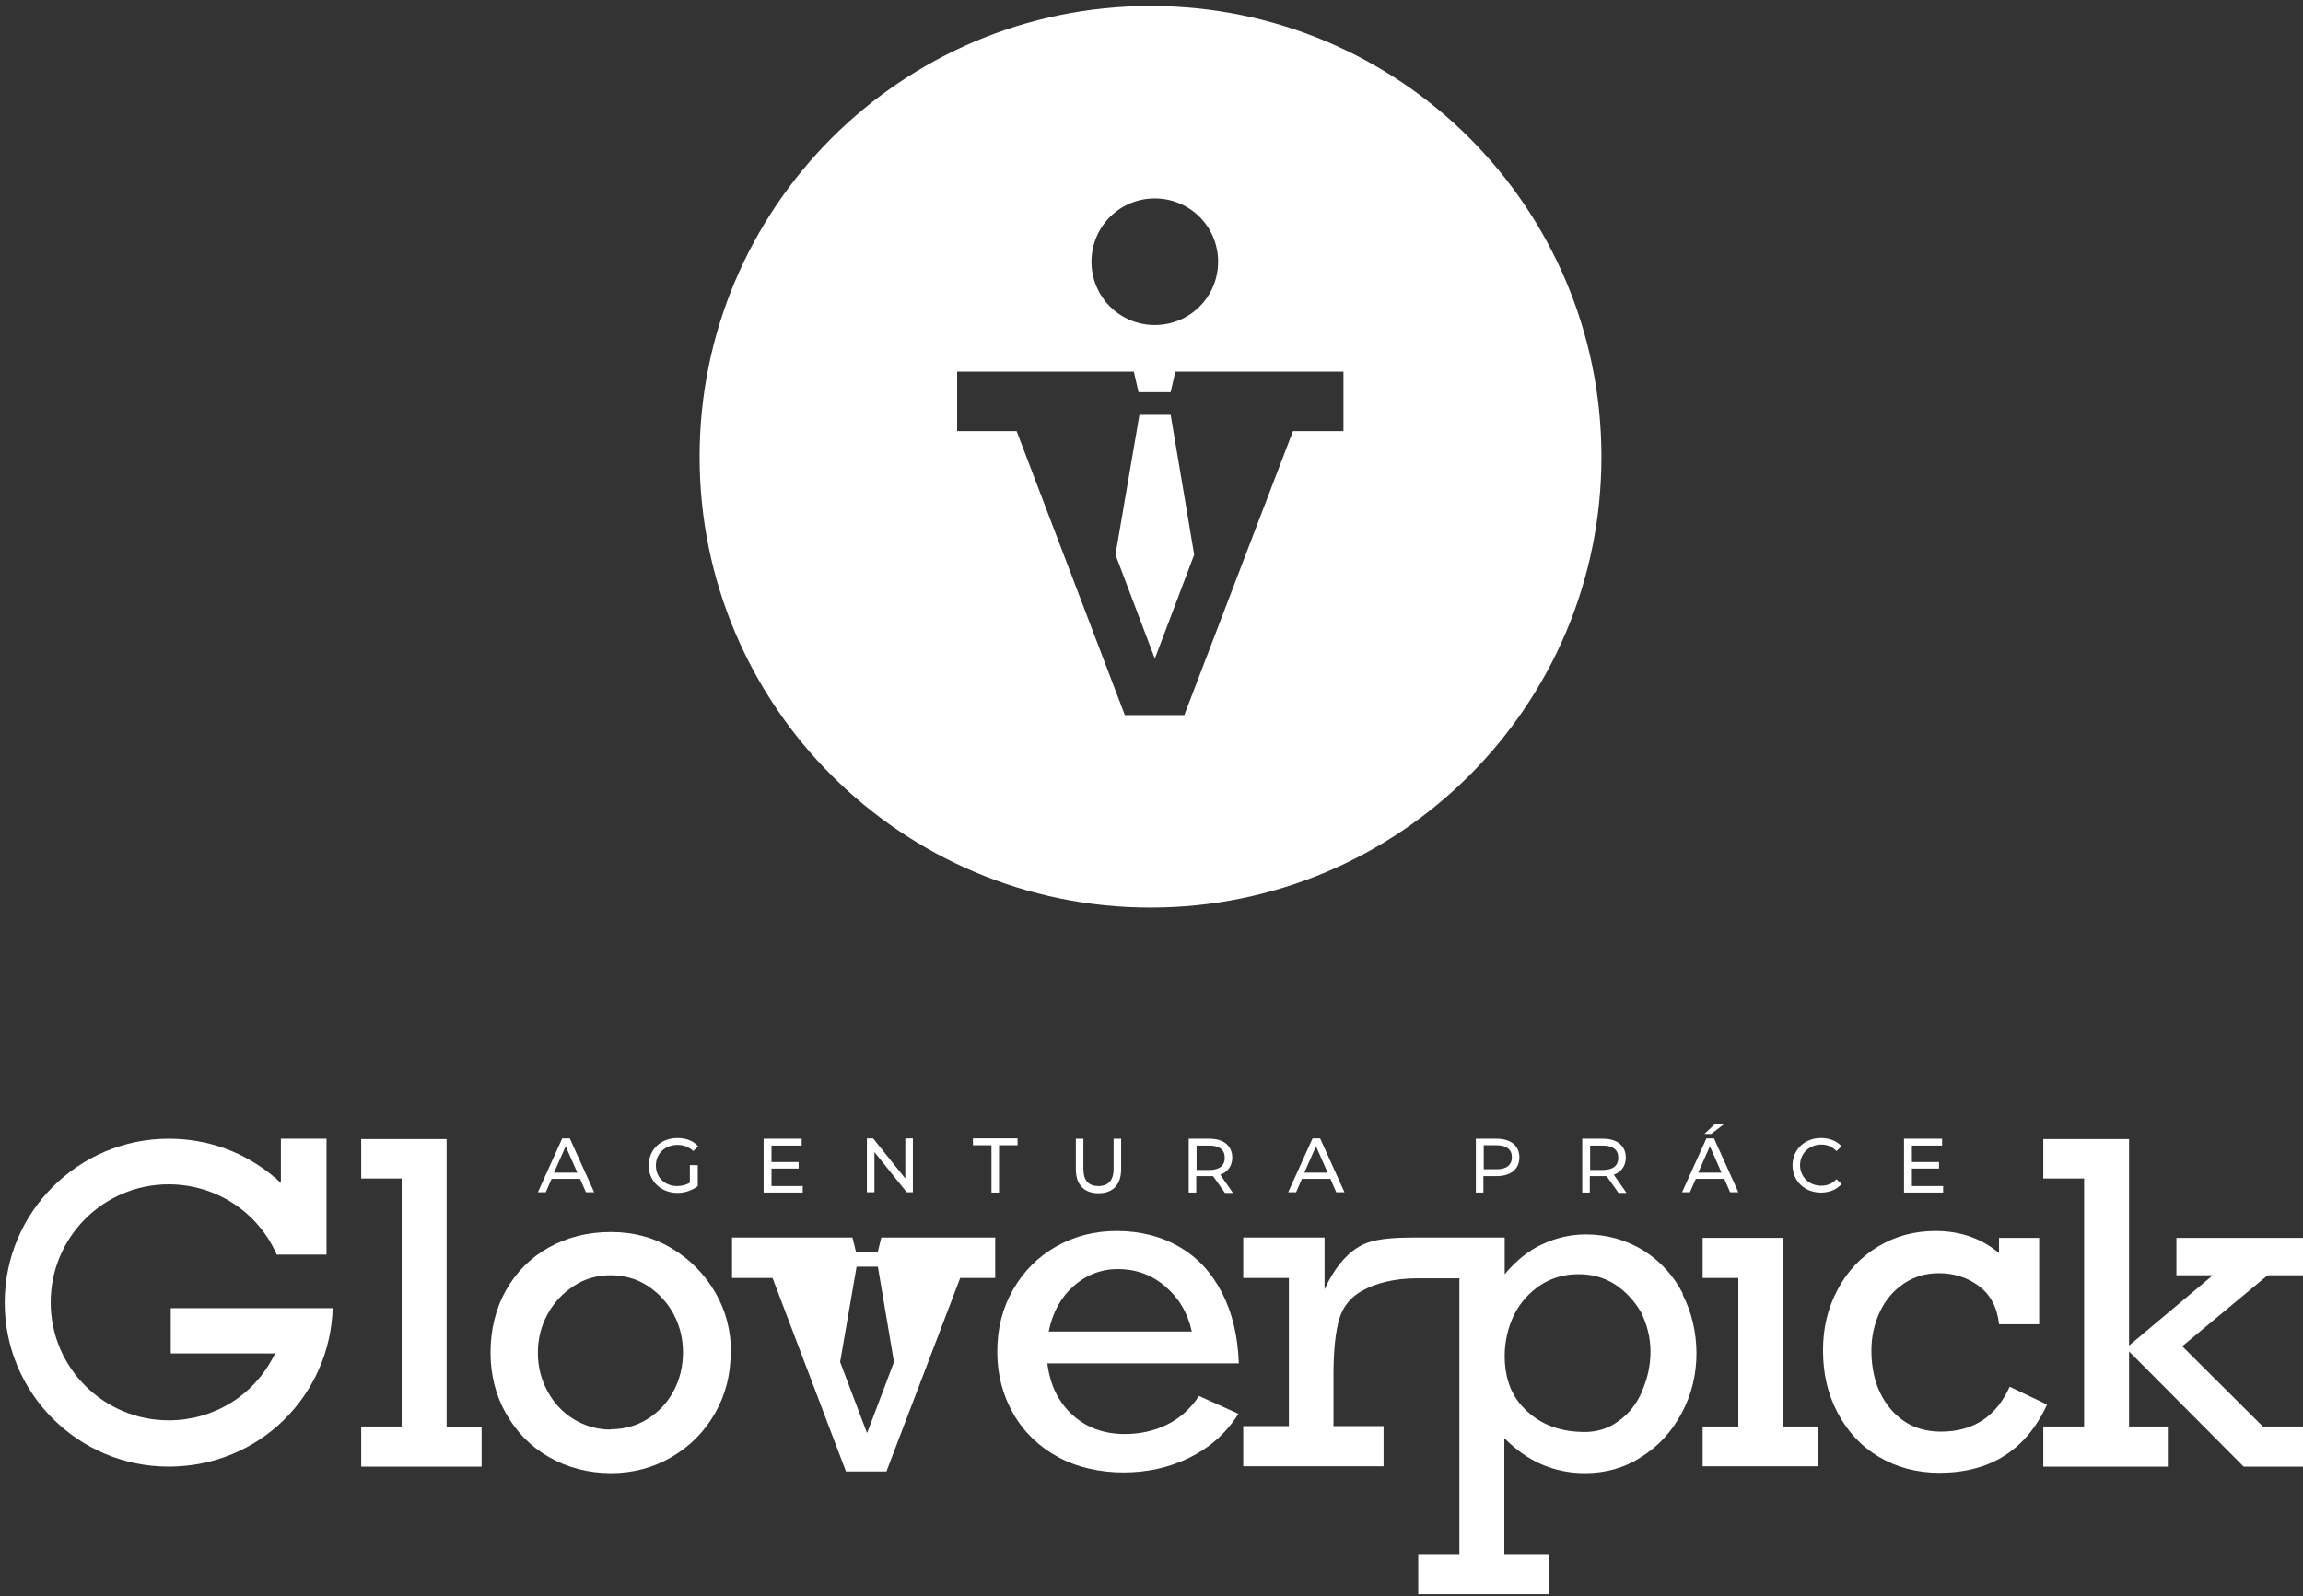
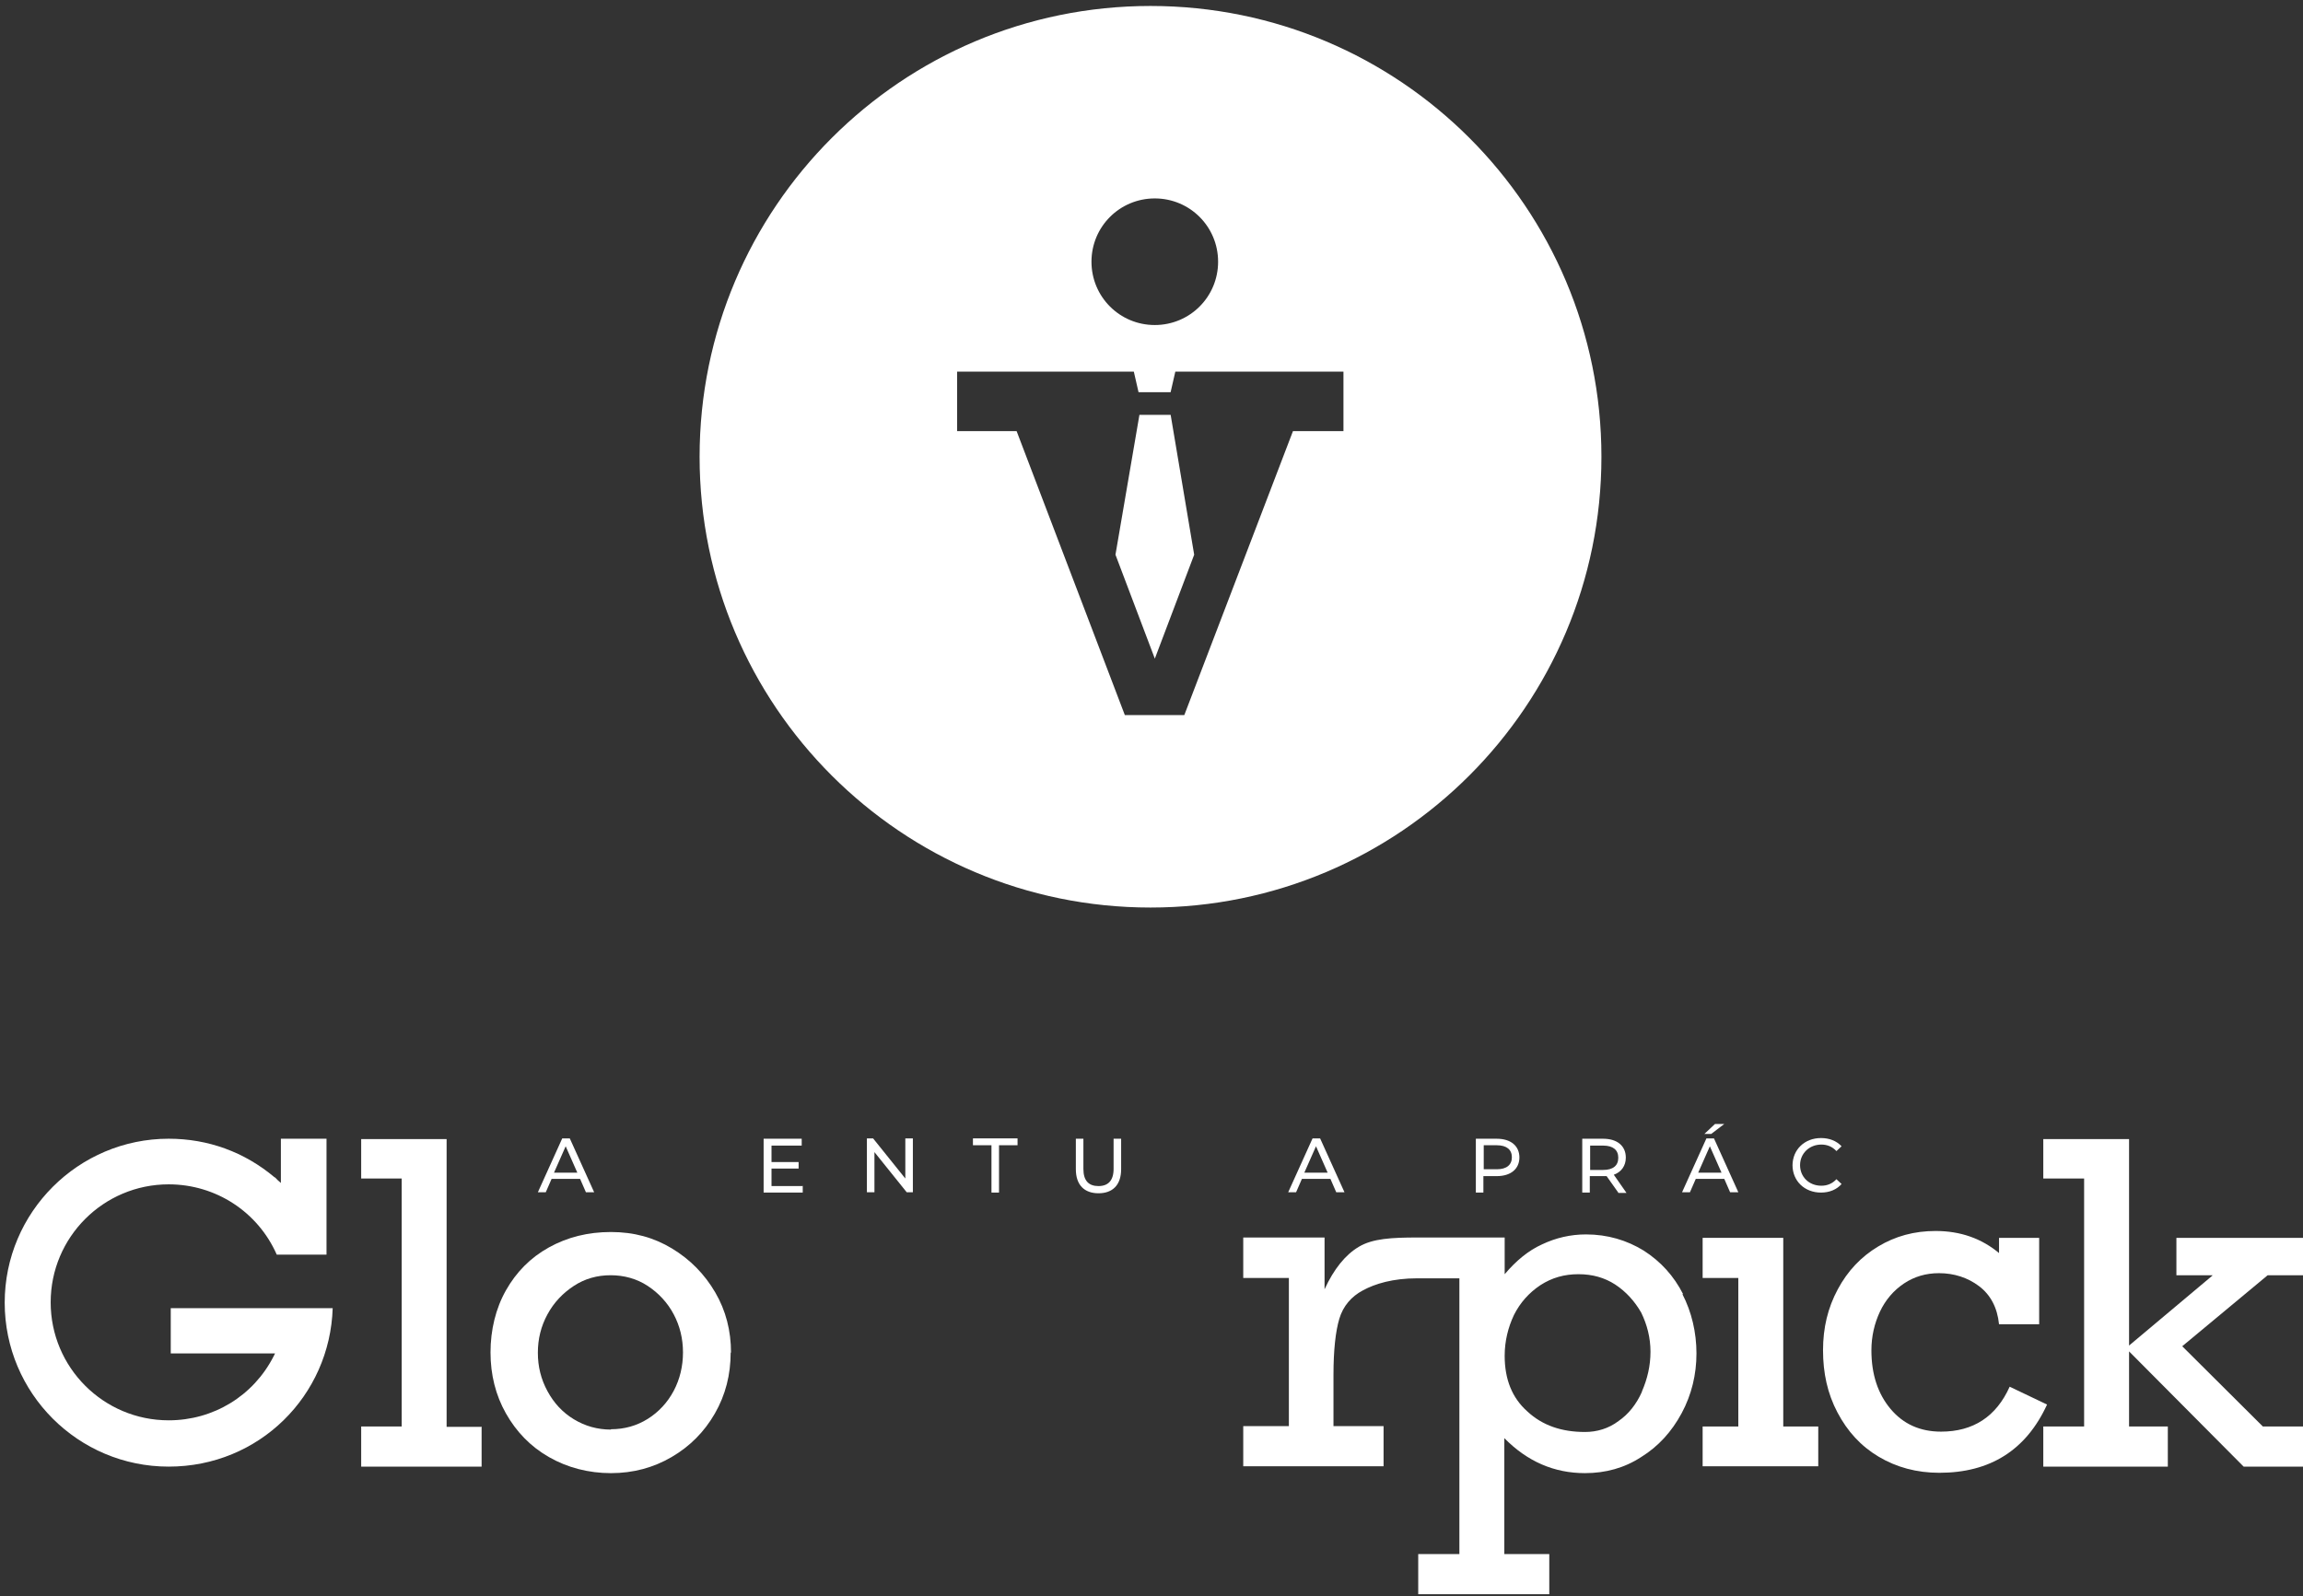
<svg xmlns="http://www.w3.org/2000/svg" width="375" height="260" viewBox="0 0 375 260" fill="none">
  <rect x="0" y="0" width="375" height="260" fill="#333333" stroke="none" />
  <path d="M187.339 0.972C146.796 0.972 113.916 33.852 113.916 74.395C113.916 114.937 146.796 147.817 187.339 147.817C227.882 147.817 260.762 114.937 260.762 74.395C260.762 33.852 227.951 0.972 187.339 0.972ZM188.036 32.319C193.748 32.319 198.345 36.917 198.345 42.629C198.345 48.341 193.748 52.939 188.036 52.939C182.323 52.939 177.726 48.341 177.726 42.629C177.726 36.917 182.323 32.319 188.036 32.319ZM210.536 70.215L192.842 116.47H183.159L165.535 70.215H155.852V60.532H184.622L185.388 63.876H190.613L191.379 60.532H218.756V70.215H210.397H210.536Z" fill="white" />
  <path d="M185.534 67.568L181.633 90.348L188.042 107.275L194.45 90.348L190.619 67.568H185.534Z" fill="white" />
  <path d="M78.421 232.342V238.878H58.812V232.342H65.404V191.952H58.812V185.527H72.723V232.398H78.365L78.421 232.342Z" fill="white" />
  <path d="M118.976 220.274C118.976 223.906 118.138 227.202 116.407 230.218C114.675 233.235 112.328 235.581 109.368 237.313C106.407 239.045 103.111 239.939 99.48 239.939C95.848 239.939 92.385 239.045 89.368 237.313C86.351 235.581 84.061 233.179 82.385 230.218C80.709 227.258 79.871 223.906 79.871 220.274C79.871 216.643 80.709 213.124 82.385 210.163C84.061 207.202 86.351 204.856 89.368 203.18C92.385 201.504 95.737 200.666 99.48 200.666C103.222 200.666 106.463 201.56 109.423 203.348C112.384 205.135 114.731 207.537 116.462 210.498C118.194 213.459 119.032 216.755 119.032 220.33L118.976 220.274ZM99.48 232.788C101.658 232.788 103.669 232.229 105.457 231.112C107.245 229.995 108.697 228.431 109.703 226.531C110.708 224.632 111.211 222.509 111.211 220.274C111.211 218.04 110.708 215.973 109.703 214.074C108.697 212.174 107.245 210.61 105.457 209.437C103.669 208.264 101.602 207.705 99.424 207.705C97.245 207.705 95.234 208.264 93.446 209.437C91.659 210.61 90.206 212.118 89.145 214.074C88.083 216.029 87.58 218.096 87.58 220.33C87.58 222.565 88.083 224.632 89.145 226.587C90.206 228.542 91.603 230.051 93.446 231.168C95.29 232.285 97.301 232.844 99.48 232.844V232.788Z" fill="white" />
-   <path d="M143.502 201.56L142.944 203.85H139.368L138.81 201.56H119.201V208.152H125.793L137.748 239.659H144.34L156.351 208.152H162.049V201.56H143.446H143.502ZM141.156 233.347L136.798 221.838L139.48 206.308H142.944L145.569 221.838L141.212 233.347H141.156Z" fill="white" />
-   <path d="M201.769 222.062H170.541C170.988 225.637 172.385 228.43 174.675 230.497C176.965 232.564 179.815 233.57 183.166 233.57C185.624 233.57 187.915 233.067 189.982 232.062C192.049 231.056 193.837 229.492 195.233 227.369L201.658 230.274C199.646 233.458 196.965 235.804 193.669 237.425C190.373 239.045 186.798 239.827 182.943 239.827C179.088 239.827 175.345 238.989 172.273 237.313C169.2 235.637 166.742 233.291 165.01 230.274C163.279 227.257 162.385 223.905 162.385 220.162C162.385 216.419 163.223 213.068 164.955 210.051C166.686 207.034 169.033 204.688 171.993 203.012C174.954 201.336 178.25 200.498 181.826 200.498C185.736 200.498 189.144 201.392 192.105 203.124C195.066 204.855 197.3 207.314 198.976 210.554C200.652 213.794 201.546 217.593 201.713 221.95L201.769 222.062ZM182.049 206.699C179.312 206.699 176.854 207.649 174.787 209.492C172.72 211.336 171.379 213.794 170.764 216.866H194.06C193.39 213.794 191.937 211.392 189.703 209.492C187.468 207.593 184.898 206.699 181.993 206.699H182.049Z" fill="white" />
  <path d="M274.058 210.777C272.549 207.816 270.427 205.47 267.633 203.682C264.896 202.006 261.768 201.057 258.248 201.057C255.734 201.057 253.332 201.615 251.097 202.677C248.863 203.682 246.852 205.358 245.008 207.537V201.559H230.763C226.629 201.559 223.5 201.727 221.266 203.068C219.087 204.353 217.188 206.699 215.679 209.995V201.559H202.439V208.151H209.869V232.285H202.439V238.821H225.288V232.285H217.132V223.905C217.132 219.939 217.467 216.866 218.082 214.799C218.696 212.732 220.037 211.168 221.936 210.163C223.891 209.101 226.796 208.207 230.763 208.207H237.634V253.122H230.93V259.659H252.271V253.122H244.952V234.24C248.695 238.039 253.053 239.938 258.081 239.938C261.432 239.938 264.505 239.1 267.242 237.313C270.036 235.581 272.214 233.179 273.834 230.162C275.454 227.145 276.237 223.849 276.237 220.442C276.237 217.034 275.454 213.682 273.946 210.777H274.058ZM267.354 226.698C266.46 228.71 265.175 230.33 263.555 231.447C261.935 232.676 260.036 233.235 258.081 233.235C254.282 233.235 251.153 232.173 248.695 229.883C246.237 227.704 245.008 224.687 245.008 220.833C245.008 218.431 245.567 216.196 246.517 214.185C247.522 212.174 248.975 210.554 250.818 209.325C252.718 208.096 254.729 207.537 257.019 207.537C259.31 207.537 261.265 208.096 262.997 209.213C264.784 210.386 266.181 211.95 267.242 213.794C268.192 215.749 268.751 217.872 268.751 220.162C268.751 222.453 268.248 224.576 267.354 226.643V226.698Z" fill="white" />
  <path d="M296.069 232.341V238.821H277.242V232.341H283.052V208.151H277.242V201.615H290.37V232.341H296.069Z" fill="white" />
  <path d="M325.504 204.297V201.615H332.04V215.693H325.504C325.225 212.956 324.108 210.889 322.264 209.492C320.421 208.096 318.186 207.369 315.728 207.369C313.605 207.369 311.706 207.928 310.03 209.045C308.354 210.163 307.013 211.727 306.119 213.626C305.225 215.526 304.723 217.648 304.723 219.939C304.723 223.849 305.784 227.034 307.851 229.492C309.918 231.95 312.655 233.179 316.063 233.179C321.314 233.179 325.057 230.721 327.236 225.861L333.325 228.766C329.918 236.195 324.052 239.883 315.784 239.883C312.097 239.883 308.801 238.989 305.896 237.257C302.991 235.525 300.812 233.123 299.192 230.05C297.572 226.978 296.846 223.626 296.846 219.939C296.846 216.252 297.628 213.012 299.248 209.995C300.868 206.978 303.047 204.688 305.84 203.012C308.633 201.336 311.706 200.498 315.169 200.498C319.247 200.498 322.711 201.727 325.616 204.185L325.504 204.297Z" fill="white" />
  <path d="M360.252 207.706H354.386V201.616H375V207.706H369.246L355.336 219.27L368.464 232.342H375V238.878H365.336L346.677 220.108V232.342H352.99V238.878H332.711V232.342H339.359V191.952H332.711V185.527H346.677V219.158L360.252 207.761V207.706Z" fill="white" />
  <path d="M27.804 213.012V220.442H44.787L44.563 220.889C41.267 227.369 34.731 231.336 27.469 231.336C16.855 231.336 8.251 222.732 8.251 212.118C8.251 201.504 16.855 192.901 27.469 192.901C35.122 192.901 41.994 197.37 45.066 204.353H53.167V185.471H45.737V192.677L45.234 192.23C45.234 192.23 45.066 192.063 44.955 191.951C44.899 191.839 44.787 191.783 44.675 191.728C39.815 187.649 33.893 185.471 27.469 185.471C12.777 185.471 0.766 197.426 0.766 212.174C0.766 226.922 12.721 238.877 27.469 238.877C42.217 238.877 53.725 227.313 54.172 213.068H27.804V213.012Z" fill="white" />
  <path d="M94.455 192.007H89.819L88.869 194.186H87.584L91.55 185.415H92.779L96.746 194.186H95.405L94.455 192.007ZM94.008 191.001L92.109 186.7L90.21 191.001H94.008Z" fill="white" />
-   <path d="M112.387 189.774H113.616V193.181C112.722 193.908 111.493 194.299 110.32 194.299C107.638 194.299 105.627 192.399 105.627 189.83C105.627 187.26 107.582 185.36 110.32 185.36C111.716 185.36 112.889 185.807 113.671 186.701L112.889 187.483C112.163 186.813 111.325 186.478 110.32 186.478C108.308 186.478 106.8 187.874 106.8 189.83C106.8 191.785 108.253 193.181 110.264 193.181C110.99 193.181 111.716 193.014 112.331 192.623V189.774H112.387Z" fill="white" />
  <path d="M130.71 193.126V194.243H124.342V185.473H130.543V186.59H125.627V189.271H130.04V190.333H125.627V193.182H130.766L130.71 193.126Z" fill="white" />
  <path d="M148.644 185.415V194.186H147.638L142.387 187.65V194.186H141.158V185.415H142.164L147.415 191.951V185.415H148.644Z" fill="white" />
  <path d="M161.442 186.532H158.426V185.415H165.688V186.532H162.671V194.242H161.442V186.532Z" fill="white" />
  <path d="M175.182 190.445V185.473H176.411V190.389C176.411 192.344 177.304 193.182 178.869 193.182C180.433 193.182 181.327 192.288 181.327 190.389V185.473H182.556V190.445C182.556 193.014 181.159 194.355 178.869 194.355C176.578 194.355 175.182 193.014 175.182 190.445Z" fill="white" />
-   <path d="M199.422 194.243L197.523 191.562C197.523 191.562 197.188 191.562 196.964 191.562H194.786V194.243H193.557V185.473H196.964C199.255 185.473 200.651 186.646 200.651 188.545C200.651 189.886 199.925 190.892 198.696 191.338L200.763 194.299H199.422V194.243ZM199.422 188.545C199.422 187.316 198.584 186.59 196.964 186.59H194.842V190.556H196.964C198.584 190.556 199.422 189.83 199.422 188.601V188.545Z" fill="white" />
  <path d="M216.631 192.007H211.994L211.045 194.186H209.76L213.726 185.415H214.955L218.922 194.186H217.581L216.631 192.007ZM216.184 191.001L214.285 186.7L212.385 191.001H216.184Z" fill="white" />
  <path d="M247.409 188.489C247.409 190.389 246.013 191.562 243.722 191.562H241.543V194.243H240.314V185.473H243.722C246.013 185.473 247.409 186.646 247.409 188.545V188.489ZM246.18 188.489C246.18 187.26 245.342 186.534 243.722 186.534H241.599V190.445H243.722C245.342 190.445 246.18 189.718 246.18 188.489Z" fill="white" />
  <path d="M263.504 194.243L261.605 191.562C261.605 191.562 261.27 191.562 261.046 191.562H258.868V194.243H257.639V185.473H261.046C263.337 185.473 264.733 186.646 264.733 188.545C264.733 189.886 264.007 190.892 262.778 191.338L264.845 194.299H263.504V194.243ZM263.504 188.545C263.504 187.316 262.666 186.59 261.046 186.59H258.924V190.556H261.046C262.666 190.556 263.504 189.83 263.504 188.601V188.545Z" fill="white" />
  <path d="M280.764 192.008H276.127L275.177 194.186H273.893L277.859 185.416H279.088L283.054 194.186H281.714L280.764 192.008ZM280.317 191.002L278.418 186.701L276.518 191.002H280.317ZM278.641 184.689H277.524L279.256 183.069H280.764L278.641 184.689Z" fill="white" />
  <path d="M291.877 189.83C291.877 187.26 293.832 185.36 296.514 185.36C297.854 185.36 299.028 185.807 299.866 186.701L299.028 187.483C298.357 186.757 297.519 186.422 296.57 186.422C294.614 186.422 293.106 187.874 293.106 189.774C293.106 191.673 294.558 193.126 296.57 193.126C297.519 193.126 298.357 192.79 299.028 192.064L299.866 192.846C299.083 193.74 297.91 194.243 296.514 194.243C293.832 194.243 291.877 192.343 291.877 189.774V189.83Z" fill="white" />
-   <path d="M316.402 193.126V194.243H310.033V185.473H316.234V186.59H311.318V189.271H315.731V190.333H311.318V193.182H316.458L316.402 193.126Z" fill="white" />
</svg>